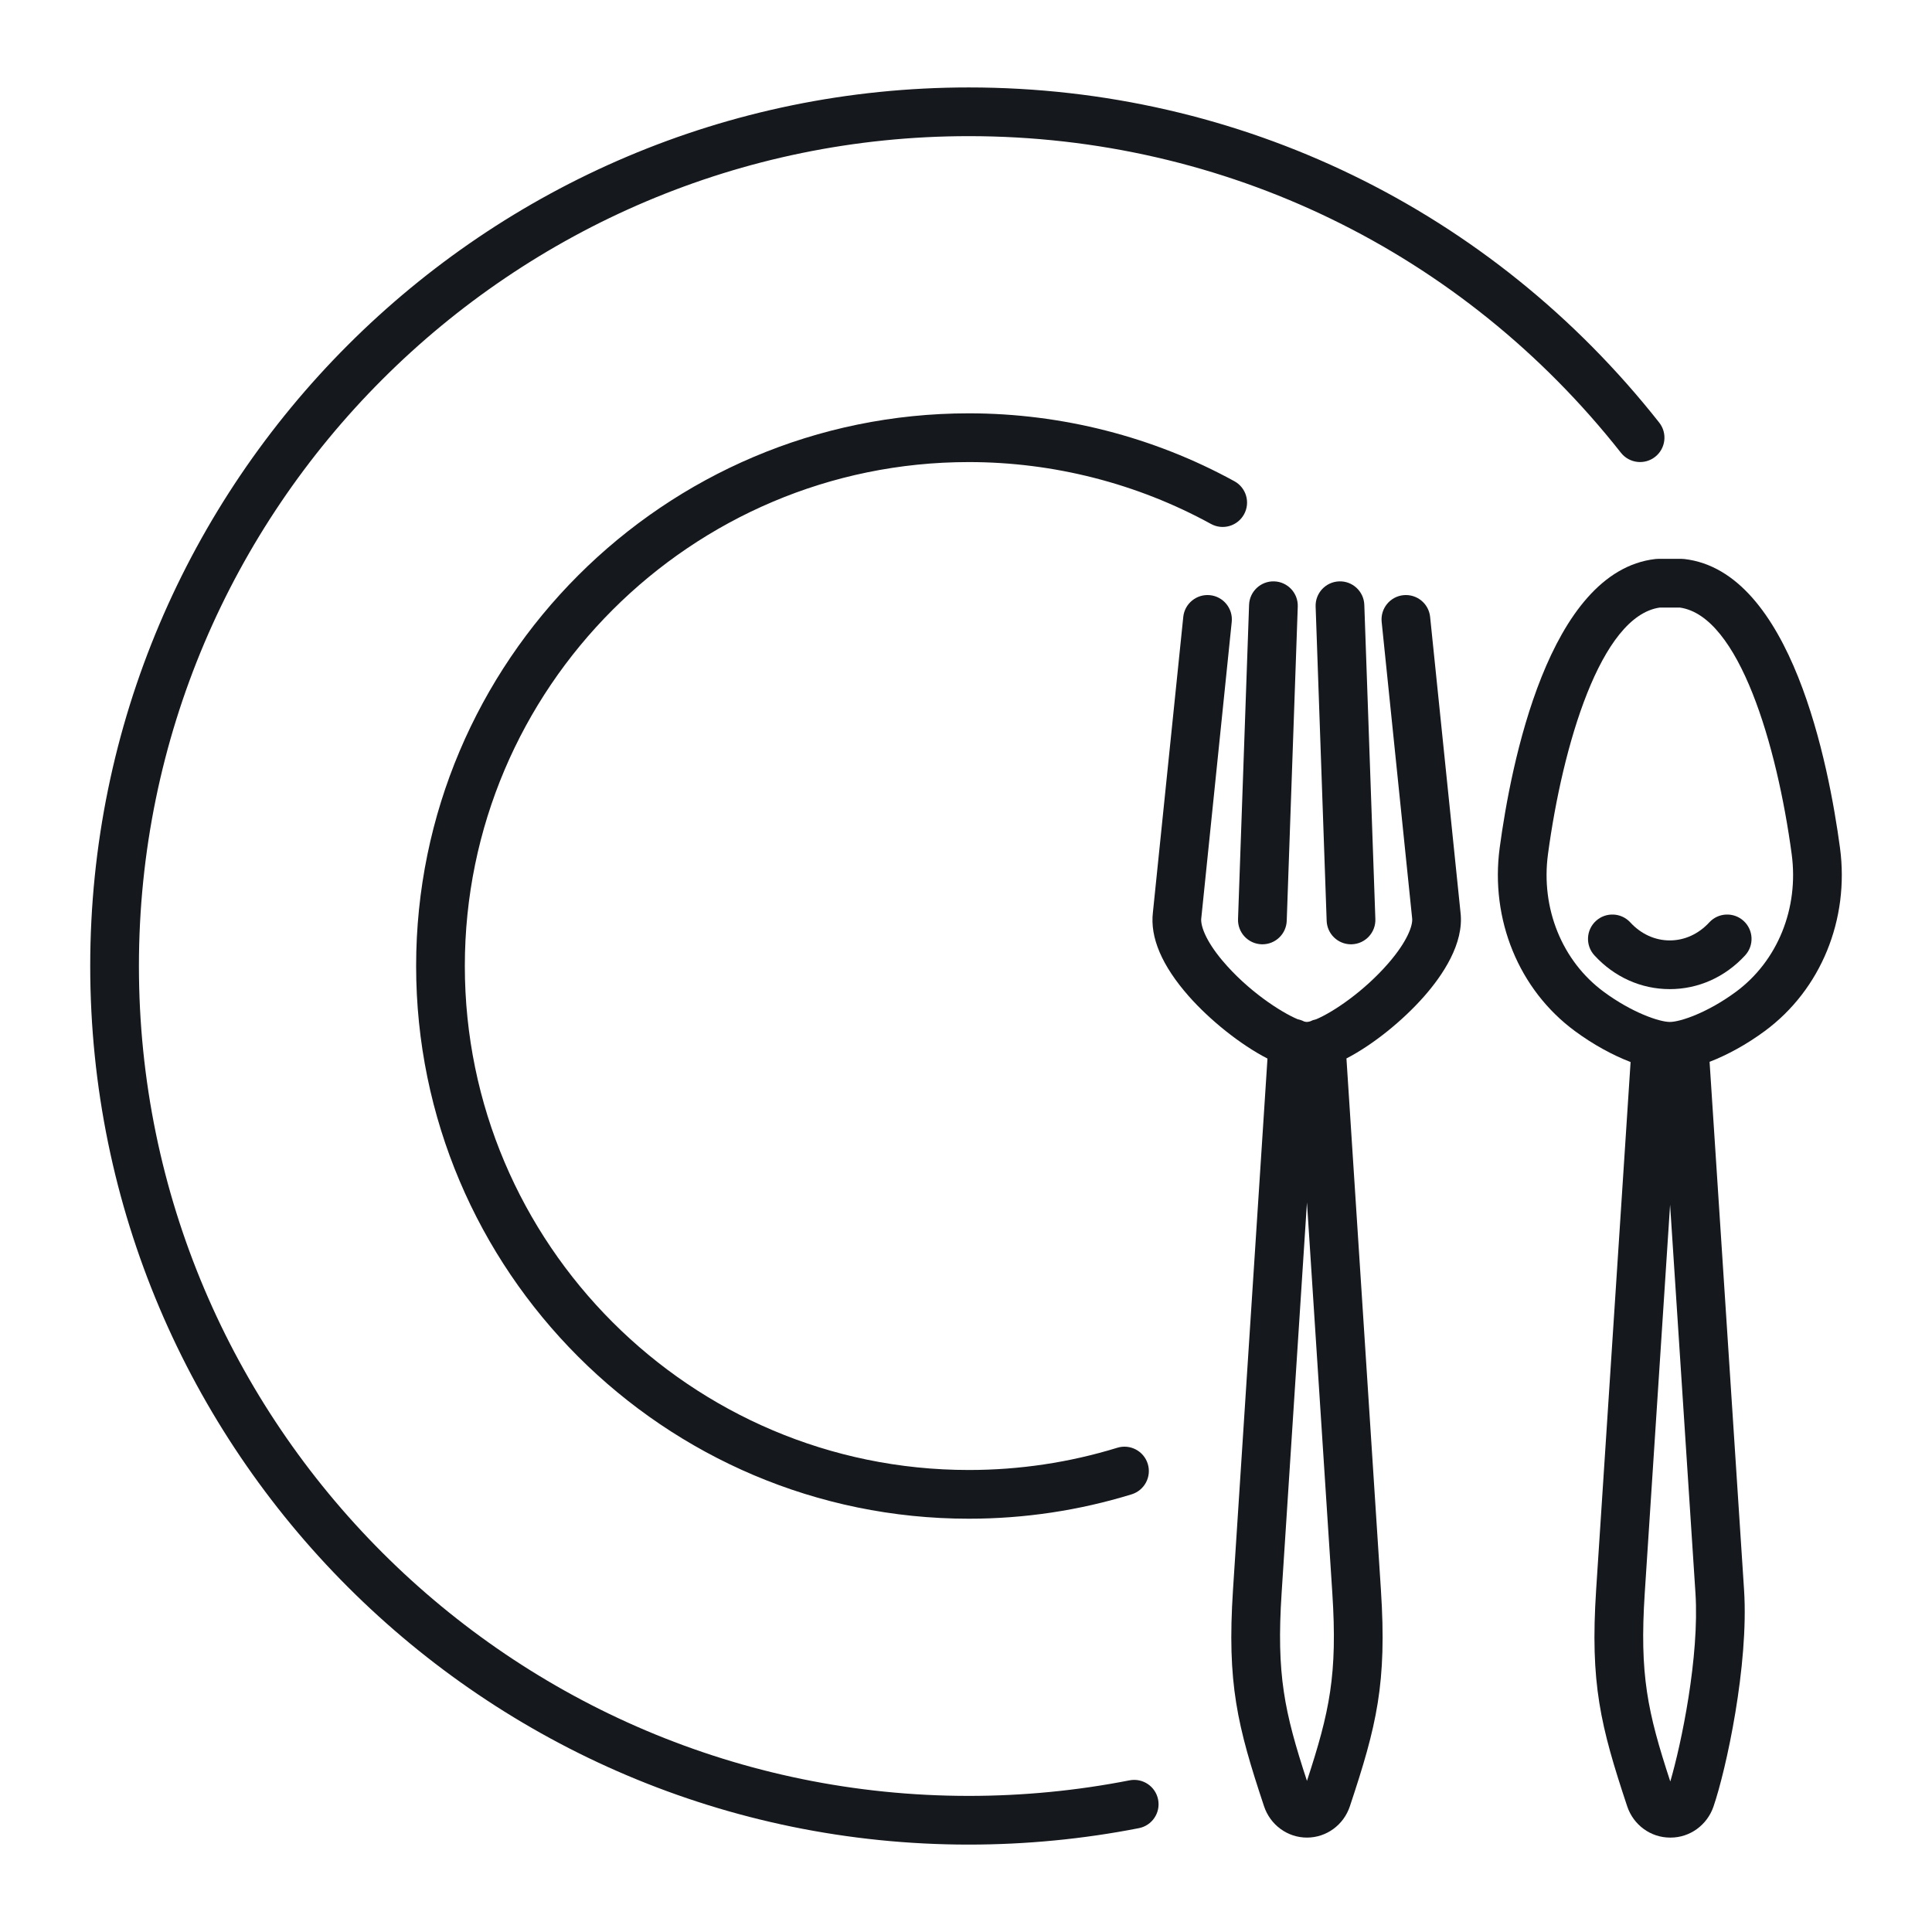
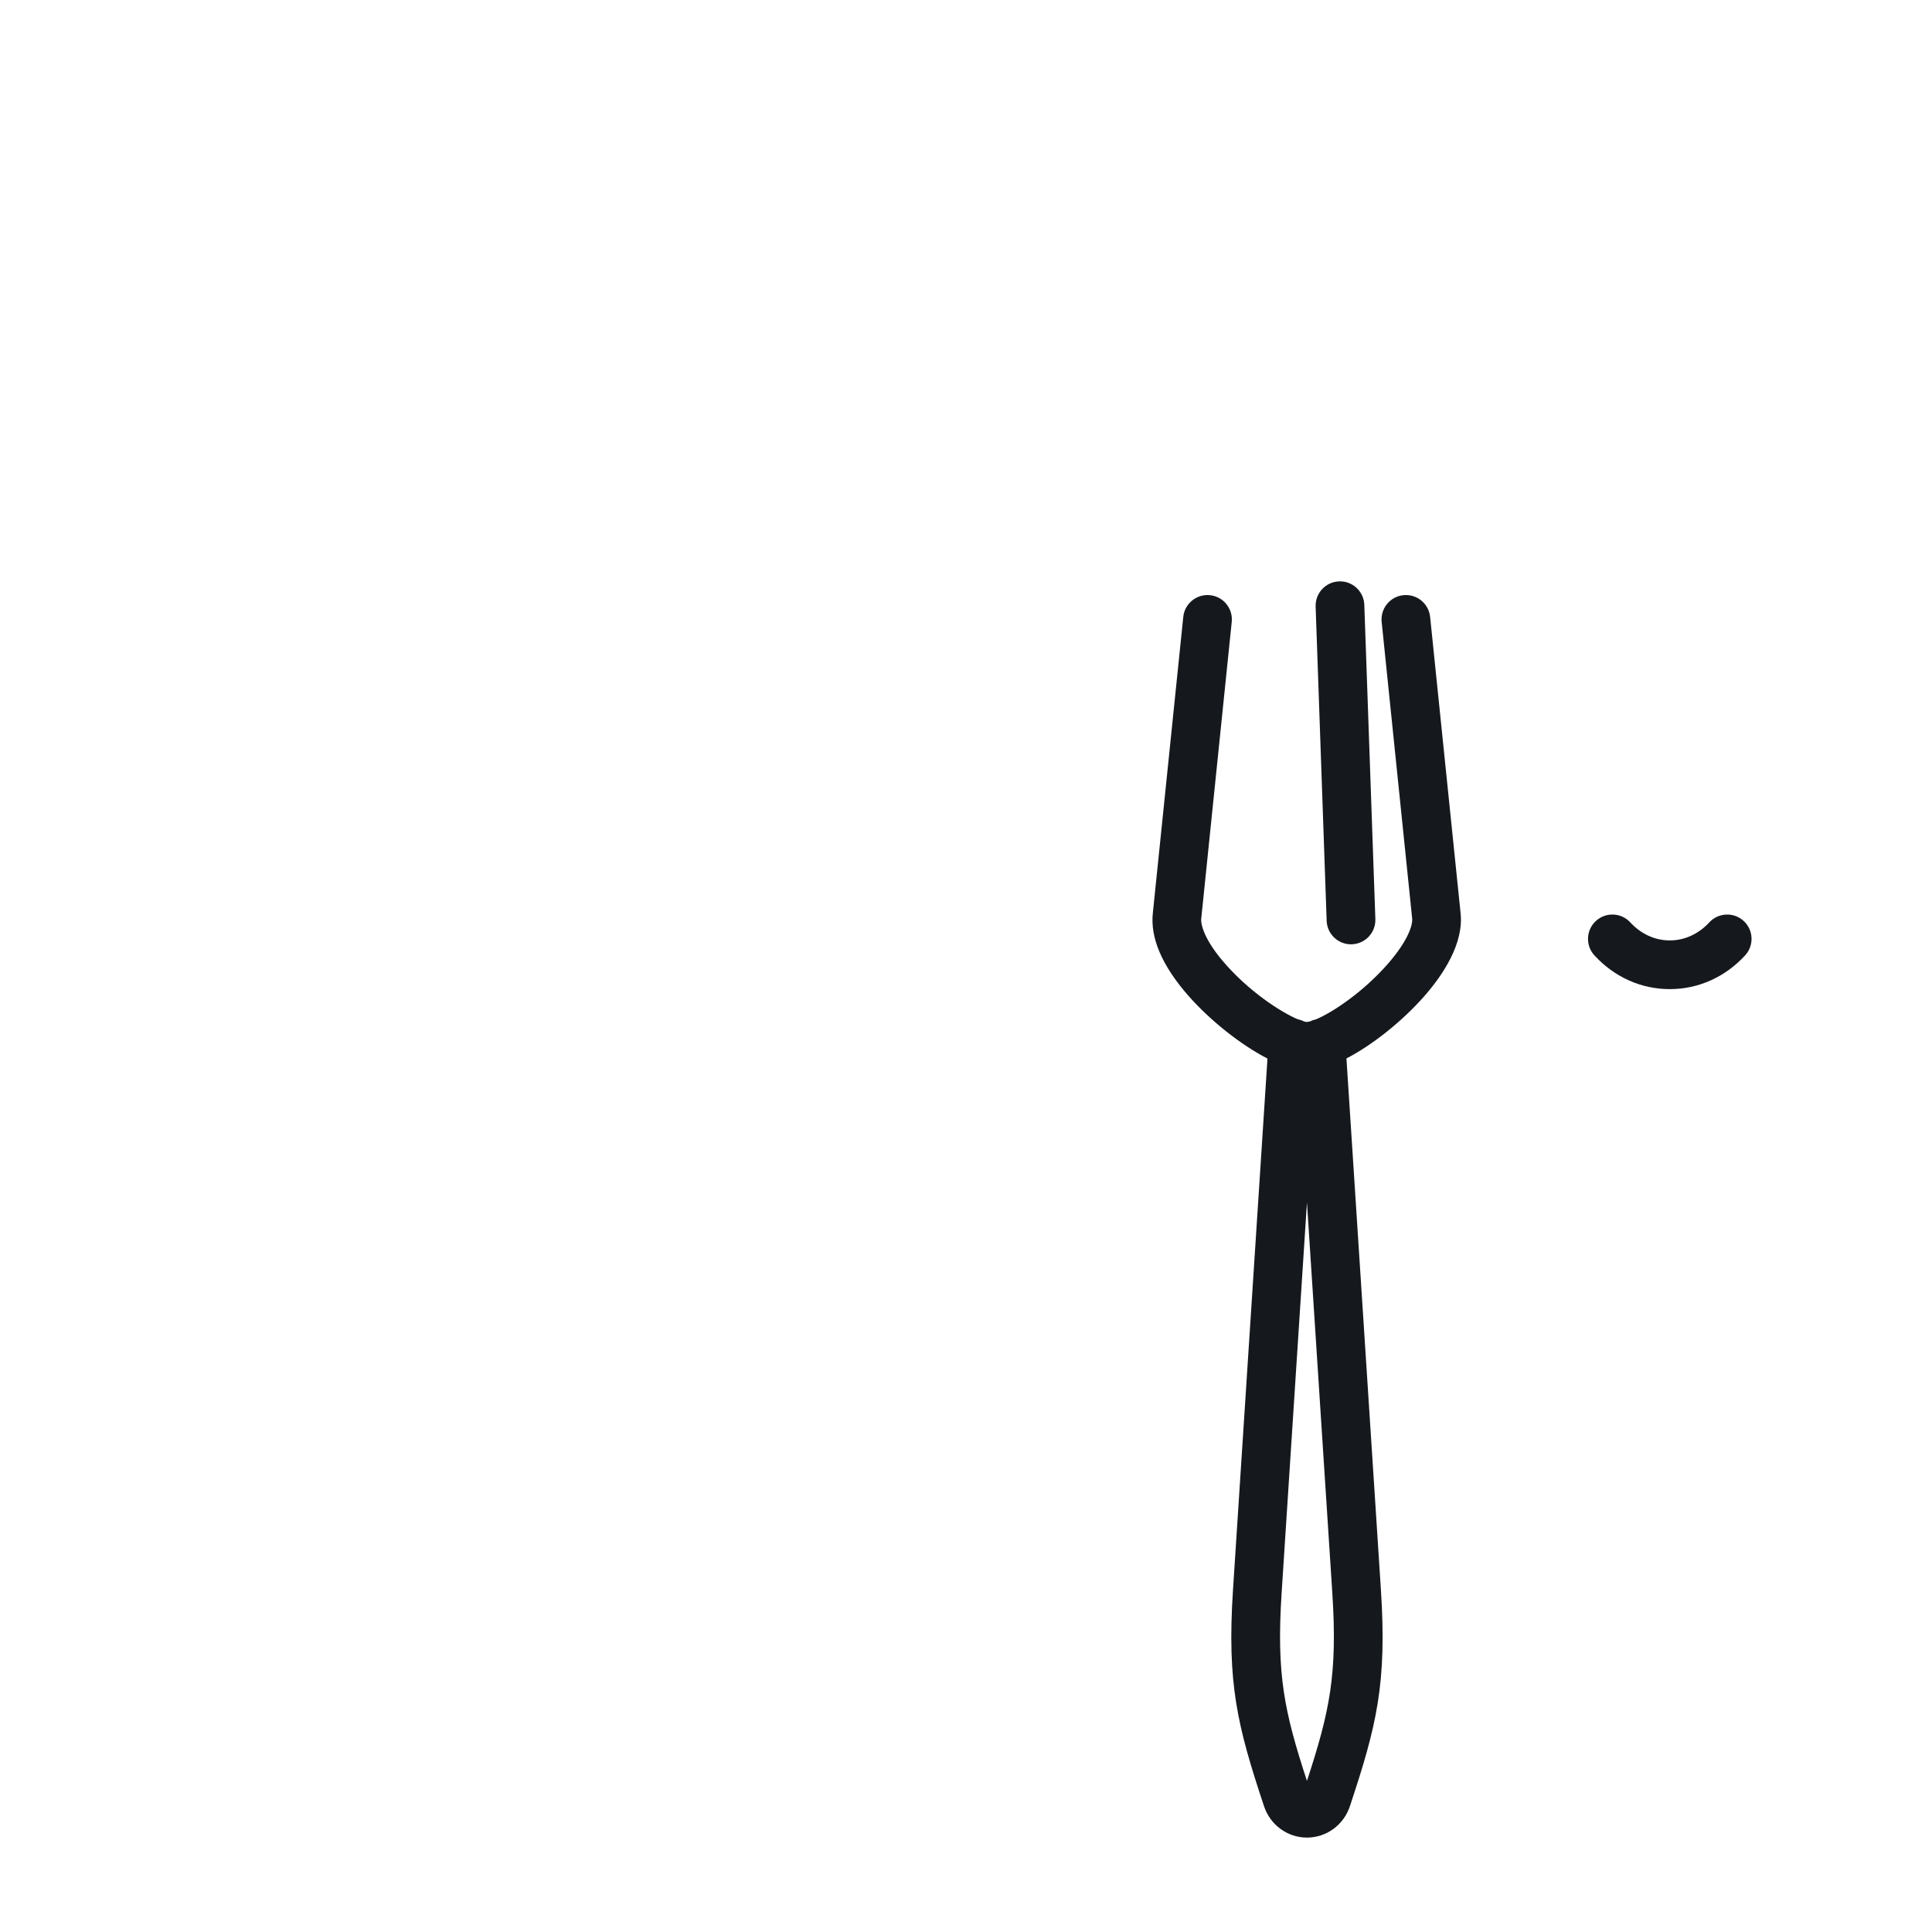
<svg xmlns="http://www.w3.org/2000/svg" width="500" zoomAndPan="magnify" viewBox="0 0 375 375" height="500" preserveAspectRatio="xMidYMid meet" version="1.2">
  <defs>
    <clipPath id="7f5fb010ec">
      <path d="M 17.512 16.973 L 323.344 16.973 L 323.344 358.035 L 17.512 358.035 Z M 17.512 16.973 " />
    </clipPath>
    <clipPath id="beba0f6717">
      <path d="M 290.512 108.273 L 357.496 108.273 L 357.496 356.988 L 290.512 356.988 Z M 290.512 108.273 " />
    </clipPath>
  </defs>
  <g id="898897c467">
    <g clip-rule="nonzero" clip-path="url(#7f5fb010ec)">
-       <path style=" stroke:none;fill-rule:nonzero;fill:#15181d;fill-opacity:1;" d="M 188.043 358.035 C 199.148 358.035 210.258 356.961 221.059 354.844 C 223.621 354.34 225.293 351.855 224.789 349.293 C 224.285 346.73 221.801 345.066 219.238 345.562 C 209.035 347.566 198.539 348.582 188.043 348.582 C 99.227 348.582 26.965 276.324 26.965 187.504 C 26.965 98.688 99.227 26.426 188.043 26.426 C 237.711 26.426 283.848 48.828 314.625 87.883 C 316.242 89.934 319.215 90.285 321.266 88.668 C 323.316 87.051 323.672 84.078 322.055 82.027 C 289.469 40.684 240.625 16.973 188.043 16.973 C 94.012 16.973 17.512 93.473 17.512 187.504 C 17.512 281.535 94.012 358.035 188.043 358.035 " />
-     </g>
-     <path style=" stroke:none;fill-rule:nonzero;fill:#15181d;fill-opacity:1;" d="M 188.043 89.688 C 204.48 89.688 220.734 93.84 235.051 101.699 C 237.34 102.953 240.211 102.117 241.469 99.828 C 242.727 97.539 241.891 94.664 239.602 93.41 C 223.898 84.785 206.066 80.227 188.043 80.227 C 128.891 80.227 80.77 128.352 80.77 187.504 C 80.77 246.656 128.891 294.781 188.043 294.781 C 198.816 294.781 209.449 293.188 219.652 290.047 C 222.148 289.277 223.551 286.629 222.781 284.137 C 222.012 281.641 219.363 280.242 216.871 281.008 C 207.57 283.871 197.871 285.324 188.043 285.324 C 134.105 285.324 90.223 241.441 90.223 187.504 C 90.223 133.566 134.105 89.688 188.043 89.688 " />
+       </g>
    <path style=" stroke:none;fill-rule:nonzero;fill:#15181d;fill-opacity:1;" d="M 253.68 345.668 C 249.281 332.234 247.734 325.027 248.762 309.195 L 253.68 233.395 L 258.602 309.195 C 259.629 325.027 258.082 332.234 253.68 345.668 Z M 276.363 193.461 C 280.016 189.324 284.207 183.129 283.484 177.102 L 277.586 119.742 C 277.32 117.145 275.004 115.262 272.398 115.523 C 269.805 115.789 267.914 118.113 268.18 120.711 L 274.082 178.113 C 274.086 178.148 274.09 178.188 274.094 178.223 C 274.27 179.605 273.16 182.73 269.473 186.977 C 264.664 192.512 258.699 196.477 255.473 197.836 C 255.051 197.922 254.648 198.066 254.277 198.254 C 254.035 198.312 253.812 198.359 253.645 198.359 C 253.504 198.355 253.324 198.32 253.125 198.27 C 252.738 198.07 252.324 197.926 251.883 197.836 C 248.574 196.438 242.219 192.32 237.297 186.484 C 233.98 182.547 232.988 179.617 233.168 178.188 C 233.176 178.152 233.18 178.117 233.184 178.082 L 239.078 120.711 C 239.344 118.113 237.457 115.789 234.859 115.523 C 232.266 115.258 229.938 117.145 229.672 119.742 L 223.781 177.07 C 223.188 181.973 225.535 187.457 230.754 193.375 C 234.773 197.93 240.668 202.711 246.016 205.469 L 239.324 308.582 C 238.145 326.758 240.145 334.941 245.348 350.59 C 246.559 354.23 249.906 356.676 253.68 356.676 C 257.453 356.676 260.805 354.23 262.012 350.59 C 267.215 334.941 269.215 326.758 268.035 308.582 L 261.344 205.445 C 266.59 202.727 272.312 198.051 276.363 193.461 " />
-     <path style=" stroke:none;fill-rule:nonzero;fill:#15181d;fill-opacity:1;" d="M 244.863 183.285 C 244.918 183.289 244.973 183.289 245.031 183.289 C 247.566 183.289 249.664 181.281 249.754 178.727 L 251.895 117.734 C 251.984 115.125 249.945 112.938 247.336 112.844 C 244.738 112.75 242.535 114.793 242.445 117.402 L 240.301 178.395 C 240.211 181.004 242.254 183.195 244.863 183.285 " />
    <path style=" stroke:none;fill-rule:nonzero;fill:#15181d;fill-opacity:1;" d="M 262.227 183.289 C 262.285 183.289 262.34 183.289 262.398 183.285 C 265.004 183.195 267.047 181.004 266.957 178.395 L 264.812 117.402 C 264.723 114.793 262.523 112.746 259.922 112.844 C 257.312 112.938 255.273 115.125 255.363 117.734 L 257.504 178.727 C 257.594 181.281 259.691 183.289 262.227 183.289 " />
    <g clip-rule="nonzero" clip-path="url(#beba0f6717)">
-       <path style=" stroke:none;fill-rule:nonzero;fill:#15181d;fill-opacity:1;" d="M 336.918 192.527 C 331.457 196.551 326.145 198.359 324.113 198.359 C 322.086 198.359 316.773 196.551 311.312 192.527 C 303.203 186.559 299.047 176.316 300.461 165.797 C 303.301 144.688 310.676 119.586 322.148 117.93 L 326.078 117.93 C 337.555 119.586 344.926 144.688 347.766 165.797 C 349.18 176.316 345.023 186.559 336.918 192.527 Z M 324.203 345.789 C 319.773 332.277 318.215 325.074 319.246 309.195 L 324.164 233.84 L 329.086 309.195 C 329.887 321.559 326.328 338.57 324.203 345.789 Z M 326.922 108.504 C 326.742 108.484 326.562 108.473 326.379 108.473 L 321.848 108.473 C 321.668 108.473 321.484 108.484 321.305 108.504 C 300.512 110.902 293.25 148.488 291.09 164.539 C 289.219 178.48 294.812 192.121 305.703 200.141 C 309.211 202.727 312.996 204.801 316.496 206.141 L 309.809 308.582 C 308.629 326.758 310.633 334.938 315.832 350.59 C 317.043 354.23 320.391 356.676 324.164 356.676 L 324.273 356.676 C 328 356.676 331.336 354.266 332.578 350.676 C 335.043 343.523 339.469 323.191 338.52 308.582 L 331.828 206.098 C 335.305 204.762 339.051 202.703 342.523 200.141 C 353.414 192.121 359.012 178.48 357.137 164.539 C 354.98 148.488 347.719 110.902 326.922 108.504 " />
-     </g>
+       </g>
    <path style=" stroke:none;fill-rule:nonzero;fill:#15181d;fill-opacity:1;" d="M 331.766 179.039 C 329.691 181.293 326.973 182.535 324.102 182.535 C 321.23 182.535 318.512 181.293 316.441 179.039 C 314.672 177.117 311.684 176.992 309.762 178.758 C 307.836 180.527 307.711 183.516 309.477 185.438 C 313.359 189.664 318.555 191.988 324.102 191.988 C 329.652 191.988 334.844 189.664 338.727 185.438 C 340.496 183.516 340.367 180.527 338.445 178.758 C 336.523 176.992 333.531 177.117 331.766 179.039 " />
  </g>
</svg>